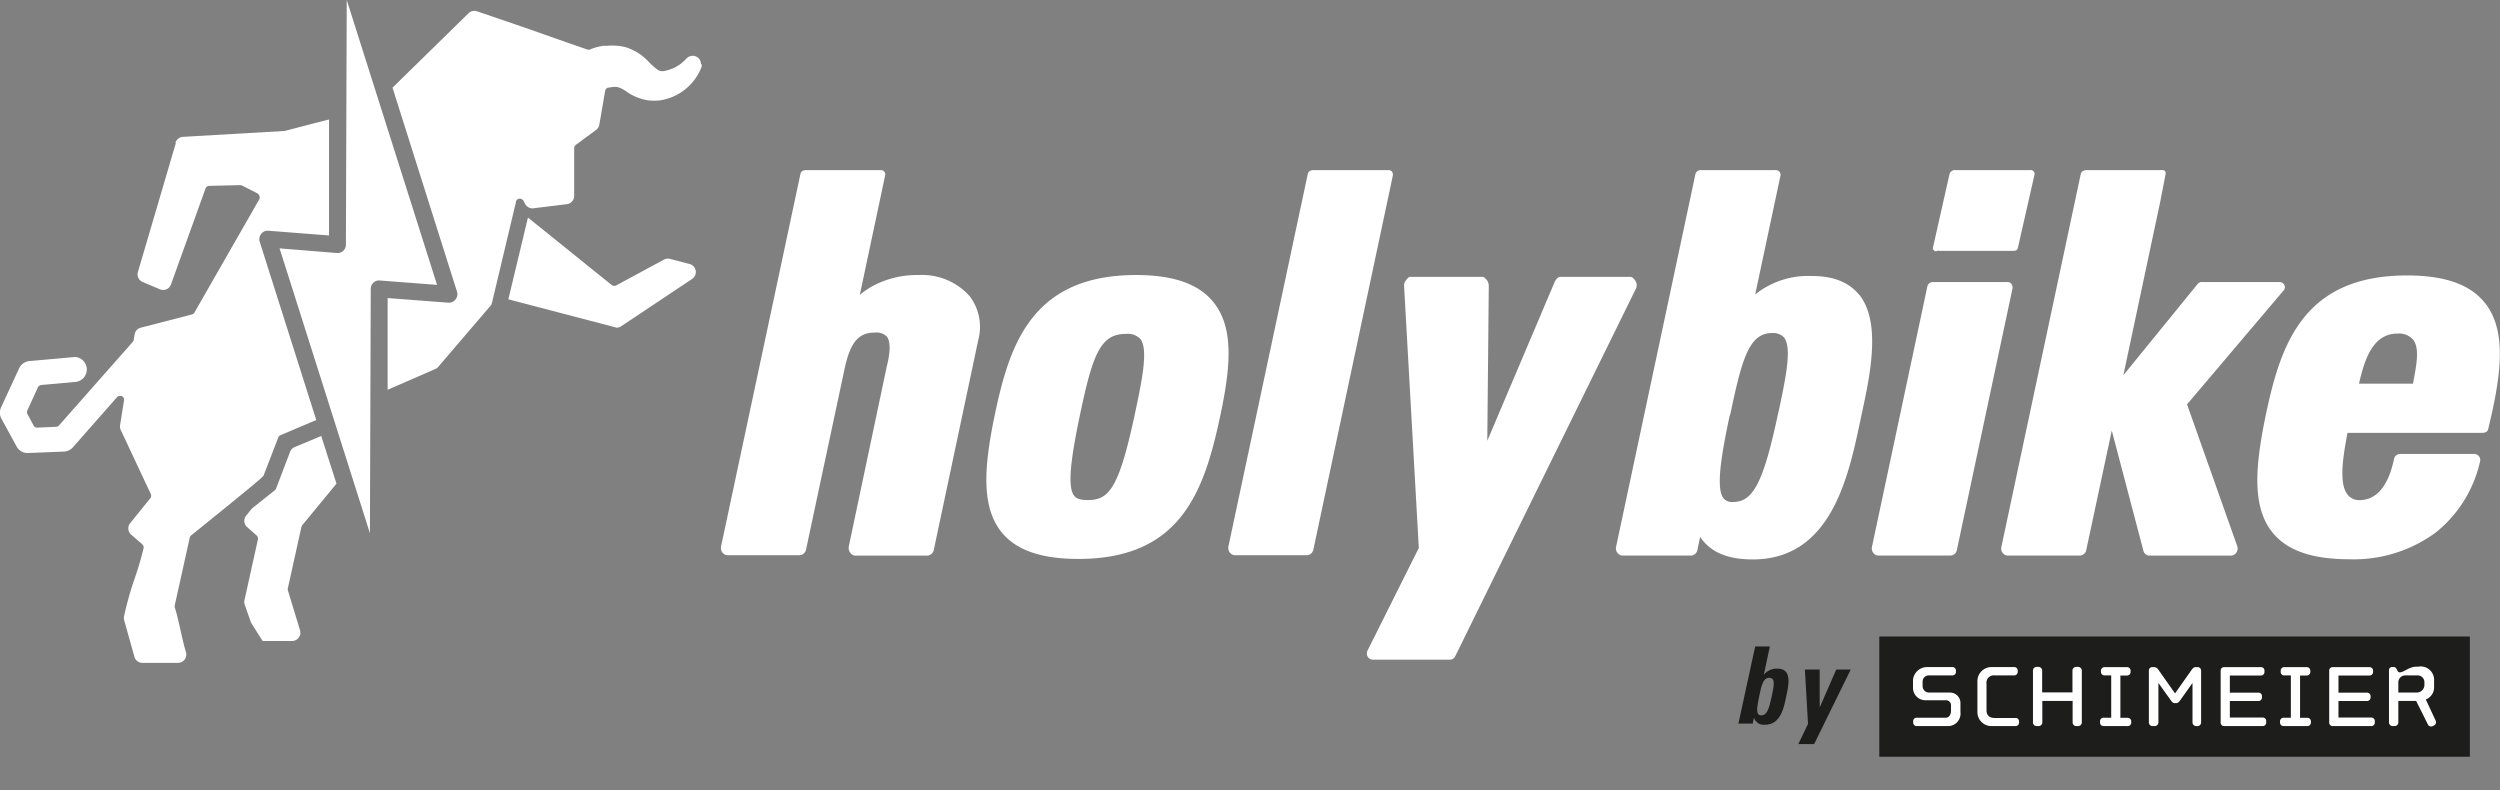
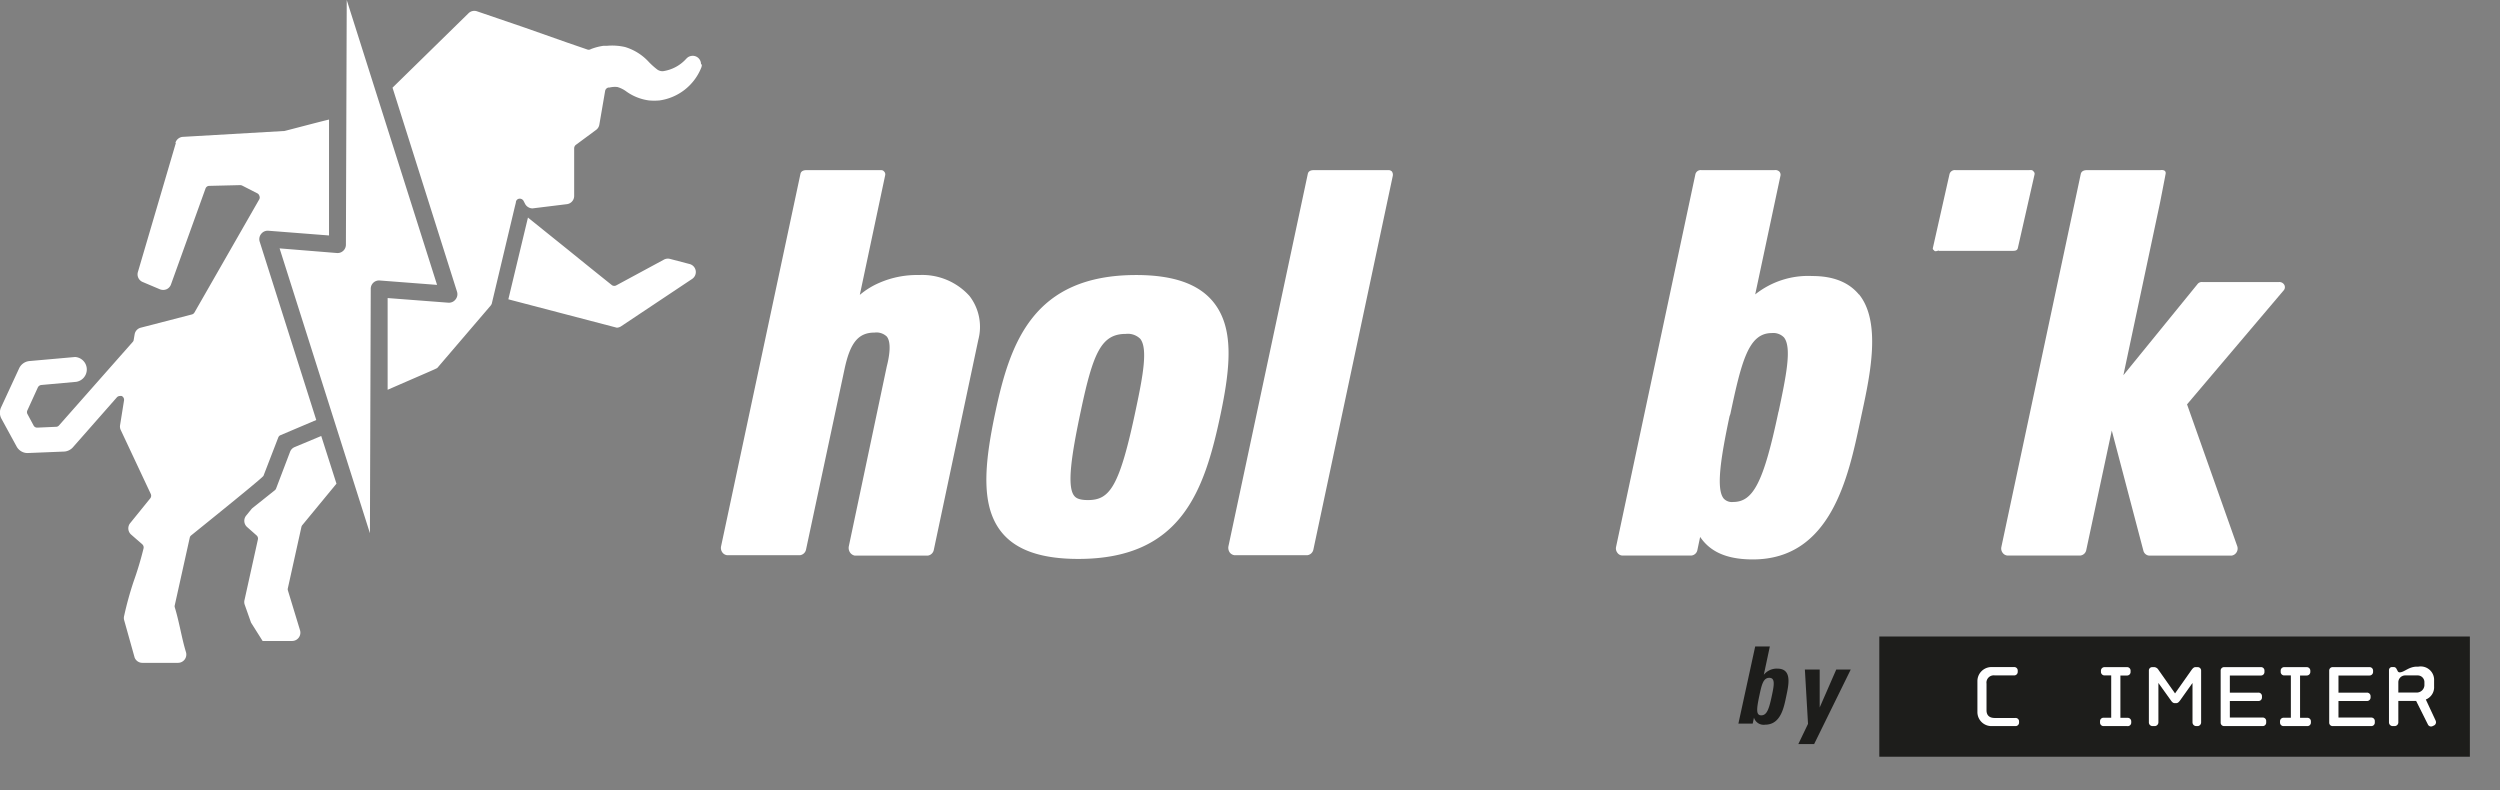
<svg xmlns="http://www.w3.org/2000/svg" viewBox="0 0 301.96 95.42">
  <rect x="0" y="0" width="301.96" height="95.42" fill="#808080" stroke="none" />
  <g id="Ebene_2" data-name="Ebene 2">
    <g id="Ebene_1-2" data-name="Ebene 1">
      <g>
        <g>
-           <path d="M291.46,46.34h-6.53c.71-3.15,1.76-6.05,4.66-6.05a2.27,2.27,0,0,1,1.86.72c.85,1.05.41,3.13,0,5.33m8.7-9.73c-1.78-2.26-4.86-3.34-9.42-3.34-12.43,0-15.21,8.19-17,16.58-1.36,6.44-1.76,11.37.76,14.48,1.76,2.17,4.79,3.22,9.27,3.22a16.69,16.69,0,0,0,10.41-3.21,15.22,15.22,0,0,0,5.38-8.6.71.71,0,0,0-.13-.63.74.74,0,0,0-.59-.28h-8.93a.75.75,0,0,0-.73.58c-.71,3.34-2.13,5-4.22,5a1.76,1.76,0,0,1-1.41-.69c-1.12-1.39-.47-4.92,0-7.44h16.27c.34,0,.64-.11.72-.44,1.66-6.81,2.23-11.93-.39-15.26" style="fill: #fff" />
          <path d="M111,33.22a11.34,11.34,0,0,0-4.79.94,9.32,9.32,0,0,0-2.36,1.46l3.06-14.43a.49.49,0,0,0-.15-.5c-.14-.17-.35-.14-.57-.14H97.41c-.35,0-.66.11-.73.46l-9.59,45a.92.92,0,0,0,.15.7.83.83,0,0,0,.58.35h8.81a.86.86,0,0,0,.73-.7L102,44.61c.68-3.22,1.67-4.44,3.64-4.44a1.8,1.8,0,0,1,1.47.48c.58.72.31,2.4,0,3.6L102.52,66a1,1,0,0,0,.15.73.9.9,0,0,0,.58.38h8.81a.86.86,0,0,0,.73-.7l5.37-25.35a6.11,6.11,0,0,0-1.06-5.31A7.68,7.68,0,0,0,111,33.22" style="fill: #fff" />
          <path d="M137.22,49.31c-2,9.56-3.18,11.09-5.82,11.09-1.1,0-1.46-.27-1.65-.51-.91-1.12-.34-4.92.8-10.28,1.48-7,2.47-9.28,5.43-9.28a2.14,2.14,0,0,1,1.74.59c.94,1.16.33,4.48-.5,8.39m0-16.09c-12.43,0-15.22,8.19-17,16.58-1.37,6.45-1.76,11.37.76,14.49,1.75,2.16,4.79,3.22,9.27,3.22,12.44,0,15.22-8.23,17.16-17.39,1.27-6,1.61-10.58-.85-13.63-1.78-2.2-4.84-3.27-9.34-3.27" style="fill: #fff" />
-           <path d="M197.58,34c-.14-.22-.38-.56-.64-.56h-8.49c-.3,0-.57.38-.69.66l-8.12,19.14.18-18.69a1.24,1.24,0,0,0-.22-.71c-.14-.14-.33-.4-.52-.4h-8.75c-.21,0-.4.29-.54.44a1,1,0,0,0-.2.65l1.78,31.65-6.2,12.41a.75.75,0,0,0,.66,1.09l9.27,0a.72.72,0,0,0,.68-.45l.4-.8h0l21.42-43.58a1,1,0,0,0,0-.82" style="fill: #fff" />
          <path d="M264.16,48.84,275.8,35.11a.59.59,0,0,0,.11-.7.68.68,0,0,0-.68-.34h-9.18a.67.67,0,0,0-.58.19l-9,11.06,4.43-20.85s.56-2.86.67-3.46-.64-.46-.64-.46h-8.88c-.35,0-.66.13-.73.48l-9.59,45.05a.86.86,0,0,0,.15.68.79.79,0,0,0,.58.34h8.81a.82.82,0,0,0,.72-.68L255.07,52l3.81,14.49a.79.79,0,0,0,.71.62h9.94a.84.84,0,0,0,.61-.4.87.87,0,0,0,.09-.72Z" style="fill: #fff" />
          <path d="M168.07,20.69c-.14-.17-.35-.14-.57-.14h-8.81c-.36,0-.66.11-.73.46l-9.59,45a1,1,0,0,0,.15.7.85.85,0,0,0,.58.35h8.81a.86.86,0,0,0,.73-.7l9.58-45.09a.7.7,0,0,0-.15-.62" style="fill: #fff" />
-           <path d="M242.92,34.26a.66.66,0,0,0-.58-.19h-8.81a.68.68,0,0,0-.73.5l-6.7,31.5a.89.89,0,0,0,.15.69.82.82,0,0,0,.58.34h8.81a.82.82,0,0,0,.72-.68l6.71-31.54a.73.73,0,0,0-.15-.62" style="fill: #fff" />
          <path d="M214.82,49.68l-.06.29c-1.76,8.27-3,10.66-5.42,10.66a1.34,1.34,0,0,1-1.15-.42c-.92-1.14-.38-4.79.71-9.93L209,50c1.36-6.42,2.21-9.77,5-9.77a1.8,1.8,0,0,1,1.47.52c1,1.23.23,4.82-.65,9m9.73-14.15c-1.22-1.5-3.11-2.26-5.64-2.26A10.26,10.26,0,0,0,212,35.56l3.05-14.33a.56.56,0,0,0-.15-.52.69.69,0,0,0-.58-.16h-8.81a.66.66,0,0,0-.73.48l-9.59,45.05a.87.87,0,0,0,.16.68.79.79,0,0,0,.57.34h8.37a.82.82,0,0,0,.73-.68l.33-1.57c1.25,1.86,3.32,2.72,6.37,2.72,9.44,0,11.54-10,12.94-16.59l.24-1.13c1-4.63,2.34-11-.38-14.32" style="fill: #fff" />
          <path d="M234.2,30.3H243c.35,0,.66,0,.73-.37l2-8.81c.05-.22,0-.29-.15-.46s-.35-.11-.57-.11h-8.81a.66.66,0,0,0-.73.48l-2,8.88c-.05.22,0,.19.15.36s.35,0,.58,0" style="fill: #fff" />
          <path d="M84.67,7.74a1,1,0,0,0-1-1,1.11,1.11,0,0,0-.59.18l-.16.14a4.69,4.69,0,0,1-2.85,1.54,1.1,1.1,0,0,1-.68-.2,9.28,9.28,0,0,1-1-.89A6.37,6.37,0,0,0,75.5,5.68a7,7,0,0,0-2.16-.15l-.44,0a6.9,6.9,0,0,0-1.53.4A.5.5,0,0,1,71,6l-2.5-.86L63.45,3.36l-5.85-2a1,1,0,0,0-1,.23l-9.19,9L55.2,35.23a1,1,0,0,1-.18.94,1,1,0,0,1-.88.39L46.82,36l0,11.08c4.58-2,5.86-2.53,6-2.64l6.47-7.56.1-.17L62.2,24.9c.07-.26.1-.41.11-.44A.46.46,0,0,1,62.7,24a.53.53,0,0,1,.55.29l.18.35a1,1,0,0,0,.42.41l.13.06a1,1,0,0,0,.34.06l4.15-.51a1,1,0,0,0,.88-1V17.9a.54.54,0,0,1,.2-.4L72,15.69a1,1,0,0,0,.39-.63l.7-4.08a.52.52,0,0,1,.41-.41l.13,0a2.79,2.79,0,0,1,.94-.06,3.36,3.36,0,0,1,1,.48,6.09,6.09,0,0,0,2.8,1.14,7.07,7.07,0,0,0,1.3,0,6.39,6.39,0,0,0,5-3.88,1,1,0,0,0,.1-.44M21.24,17.27,16.66,32.84a1,1,0,0,0,.57,1.22l2.08.88a1.06,1.06,0,0,0,.8,0,1,1,0,0,0,.54-.58l4.17-11.58a.48.48,0,0,1,.46-.33L29,22.36a.64.64,0,0,1,.24.05l1.84.94a.49.49,0,0,1,.25.31.48.48,0,0,1,0,.39L23.49,37.74a.5.5,0,0,1-.31.24L17,39.58a1,1,0,0,0-.74.81l-.11.65a.42.42,0,0,1-.12.26L7.13,51.38a.46.46,0,0,1-.35.17l-2.26.1a.48.48,0,0,1-.47-.27L3.31,50a.49.49,0,0,1,0-.44l1.26-2.76a.53.53,0,0,1,.42-.3l4.21-.38a1.51,1.51,0,0,0-.13-3l-5.52.49a1.53,1.53,0,0,0-1.24.88L.14,49.18a1.52,1.52,0,0,0,0,1.33L2,53.92a1.53,1.53,0,0,0,.87.73,1.47,1.47,0,0,0,.46.07l4.46-.18A1.55,1.55,0,0,0,8.83,54l5.28-6a.5.5,0,0,1,.37-.17.54.54,0,0,1,.22,0,.51.51,0,0,1,.28.54l-.48,3a1,1,0,0,0,.09.58l3.62,7.71a.51.51,0,0,1-.06.53l-2.43,3a1,1,0,0,0,.12,1.38l1.34,1.17a.51.51,0,0,1,.16.49,40.38,40.38,0,0,1-1.2,4A40.63,40.63,0,0,0,15,74.36a1,1,0,0,0,0,.56l1.26,4.5a1,1,0,0,0,.94.64h4.3a1,1,0,0,0,.81-.41,1,1,0,0,0,.15-.89c-.28-.92-.48-1.84-.68-2.74s-.4-1.78-.67-2.67a.43.43,0,0,1,0-.25l1.81-8.16a.47.47,0,0,1,.18-.28c6-4.84,8.52-6.92,8.72-7.18l1.79-4.64a.48.48,0,0,1,.28-.28l4.31-1.83L31.37,29.2a1,1,0,0,1,.17-.94,1,1,0,0,1,.88-.39l7.32.57,0-14c-1.27.3-5.33,1.38-5.38,1.38l-12.27.71a1,1,0,0,0-.9.72M31.72,77.42c.06,0,.1,0,.16,0h3.39a1,1,0,0,0,.81-.4,1,1,0,0,0,.16-.89l-1.47-4.83a.46.46,0,0,1,0-.26l1.64-7.41a.53.53,0,0,1,.11-.21l4.12-5L38.8,52.66,35.59,54a1,1,0,0,0-.55.56L33.35,59a.51.51,0,0,1-.15.21l-2.71,2.16a1.14,1.14,0,0,0-.15.16l-.61.75a1,1,0,0,0,.13,1.39l1.13,1a.5.5,0,0,1,.16.49l-1.61,7.28a1,1,0,0,0,0,.55l.78,2.21ZM44.78,34.88a1,1,0,0,1,1.1-1l6.91.53L41.88,0l-.1,29.55a1,1,0,0,1-.33.75,1,1,0,0,1-.77.26L33.77,30l10.91,34.4Zm19-8.65-2.38,9.92.41.11,12.69,3.32a1,1,0,0,0,.52-.17l8.58-5.72a1,1,0,0,0,.43-1,1,1,0,0,0-.74-.8l-2.37-.62a1,1,0,0,0-.73.09l-5.72,3.09a.52.52,0,0,1-.55,0c-1.6-1.28-3.43-2.75-5.25-4.23l-4.89-3.93" style="fill: #fff" />
          <path d="M212.73,86.4c-.62,0-.59-.68-.24-2.32.28-1.31.46-2.21,1.21-2.21s.58.9.3,2.21c-.35,1.64-.61,2.32-1.27,2.32m-2.76,1h1.73l.15-.72h0a1.22,1.22,0,0,0,1.35.85c1.89,0,2.27-2.09,2.55-3.43s.76-3.34-1.07-3.34a2,2,0,0,0-1.64.74h0l.73-3.42H212Zm7.24,2.47h1.91l4.42-9h-1.75l-2,4.58h0l0-4.58H218l.38,6.56Z" style="fill: #1d1d1b" />
          <g>
            <rect x="226.99" y="76.88" width="71.33" height="14.52" style="fill: #1d1d1b" />
            <g>
-               <path d="M235.24,87.7h-3.71a.42.42,0,0,1-.45-.42v-.17a.41.41,0,0,1,.45-.42H235c.52,0,.65-.53.65-.86v-.6a.6.6,0,0,0-.65-.65h-2.46a1.5,1.5,0,0,1-1.48-1.52v-.93a1.71,1.71,0,0,1,1.72-1.56h3a.43.43,0,0,1,.47.42v.16a.43.43,0,0,1-.45.43h-2.73a.75.75,0,0,0-.85.76v.56a.78.78,0,0,0,.82.75h2.42A1.27,1.27,0,0,1,236.79,85v1A1.51,1.51,0,0,1,235.24,87.7Z" style="fill: #fff" />
              <path d="M243.44,87.7h-2.95A1.69,1.69,0,0,1,238.84,86V82.24a1.7,1.7,0,0,1,1.71-1.67h2.71a.42.42,0,0,1,.45.42v.16a.43.43,0,0,1-.45.43h-2.32a.88.88,0,0,0-1,1v3.21c0,.7.45.93,1,.93h2.48a.41.41,0,0,1,.45.42v.17A.42.42,0,0,1,243.44,87.7Z" style="fill: #fff" />
-               <path d="M251,87.7h-.21a.44.44,0,0,1-.45-.45V84.66h-3.66v2.59a.45.45,0,0,1-.45.45H246a.44.44,0,0,1-.45-.45V81a.44.44,0,0,1,.45-.45h.21a.45.45,0,0,1,.45.45v2.63h3.66V81a.44.44,0,0,1,.45-.45H251a.45.45,0,0,1,.45.45v6.23A.45.45,0,0,1,251,87.7Z" style="fill: #fff" />
              <path d="M256.93,87.7H254.1a.42.42,0,0,1-.45-.42v-.17a.42.42,0,0,1,.45-.42H255V81.58h-.78a.43.43,0,0,1-.46-.43V81a.43.43,0,0,1,.46-.42h2.67a.42.42,0,0,1,.45.42v.16a.42.42,0,0,1-.45.43h-.78v5.11h.86a.43.43,0,0,1,.45.42v.17A.42.42,0,0,1,256.93,87.7Z" style="fill: #fff" />
              <path d="M265.48,87.7h-.21a.45.45,0,0,1-.45-.45V82.49l-1.5,2.11c-.14.18-.26.33-.48.33h-.15c-.23,0-.35-.15-.48-.33l-1.51-2.11v4.76a.45.45,0,0,1-.45.45H260a.44.44,0,0,1-.45-.45V81a.4.4,0,0,1,.42-.42h.27a.66.66,0,0,1,.47.33l2,2.84,2-2.84c.11-.15.26-.33.45-.33h.27a.41.41,0,0,1,.43.42v6.26A.45.45,0,0,1,265.48,87.7Z" style="fill: #fff" />
              <path d="M273.27,87.7h-4.63a.41.41,0,0,1-.42-.42V81a.41.41,0,0,1,.44-.42h4.4a.41.41,0,0,1,.45.42v.16a.42.42,0,0,1-.45.43h-3.73v2.07h3.43a.42.42,0,0,1,.45.42v.17a.42.42,0,0,1-.45.42h-3.43v2h3.94a.41.41,0,0,1,.45.42v.17A.42.42,0,0,1,273.27,87.7Z" style="fill: #fff" />
              <path d="M278.67,87.7h-2.83a.42.42,0,0,1-.45-.42v-.17a.43.43,0,0,1,.45-.42h.86V81.58h-.78a.42.42,0,0,1-.45-.43V81a.42.42,0,0,1,.45-.42h2.68a.43.43,0,0,1,.45.42v.16a.43.43,0,0,1-.45.43h-.79v5.11h.86a.42.42,0,0,1,.45.42v.17A.42.42,0,0,1,278.67,87.7Z" style="fill: #fff" />
              <path d="M286.39,87.7h-4.64a.41.41,0,0,1-.42-.42V81a.41.41,0,0,1,.44-.42h4.4a.42.42,0,0,1,.46.42v.16a.43.43,0,0,1-.46.43h-3.72v2.07h3.42a.43.43,0,0,1,.46.42v.17a.43.43,0,0,1-.46.42h-3.42v2h3.94a.42.42,0,0,1,.45.42v.17A.42.42,0,0,1,286.39,87.7Z" style="fill: #fff" />
              <path d="M294,87.62l-.17.08a.42.42,0,0,1-.58-.2l-1.42-2.84h-2.15v2.59a.45.45,0,0,1-.45.45H289a.45.45,0,0,1-.45-.45V80.94a.37.37,0,0,1,.41-.37h.19a.36.36,0,0,1,.29.18l.16.3a.26.26,0,0,0,.23.16c.57,0,1.1-.69,2.09-.69h.18A1.62,1.62,0,0,1,294,82.21v.7a1.59,1.59,0,0,1-1,1.58L294.17,87a.56.56,0,0,1,.06.23A.43.43,0,0,1,294,87.62Zm-1.17-5.22a.81.81,0,0,0-.82-.82h-1.48a.83.83,0,0,0-.85.82v1.25h2.24a.93.93,0,0,0,.91-.86Z" style="fill: #fff" />
            </g>
          </g>
        </g>
        <rect x="0.14" y="0.05" width="301.82" height="95.37" style="fill: none" />
      </g>
    </g>
  </g>
</svg>